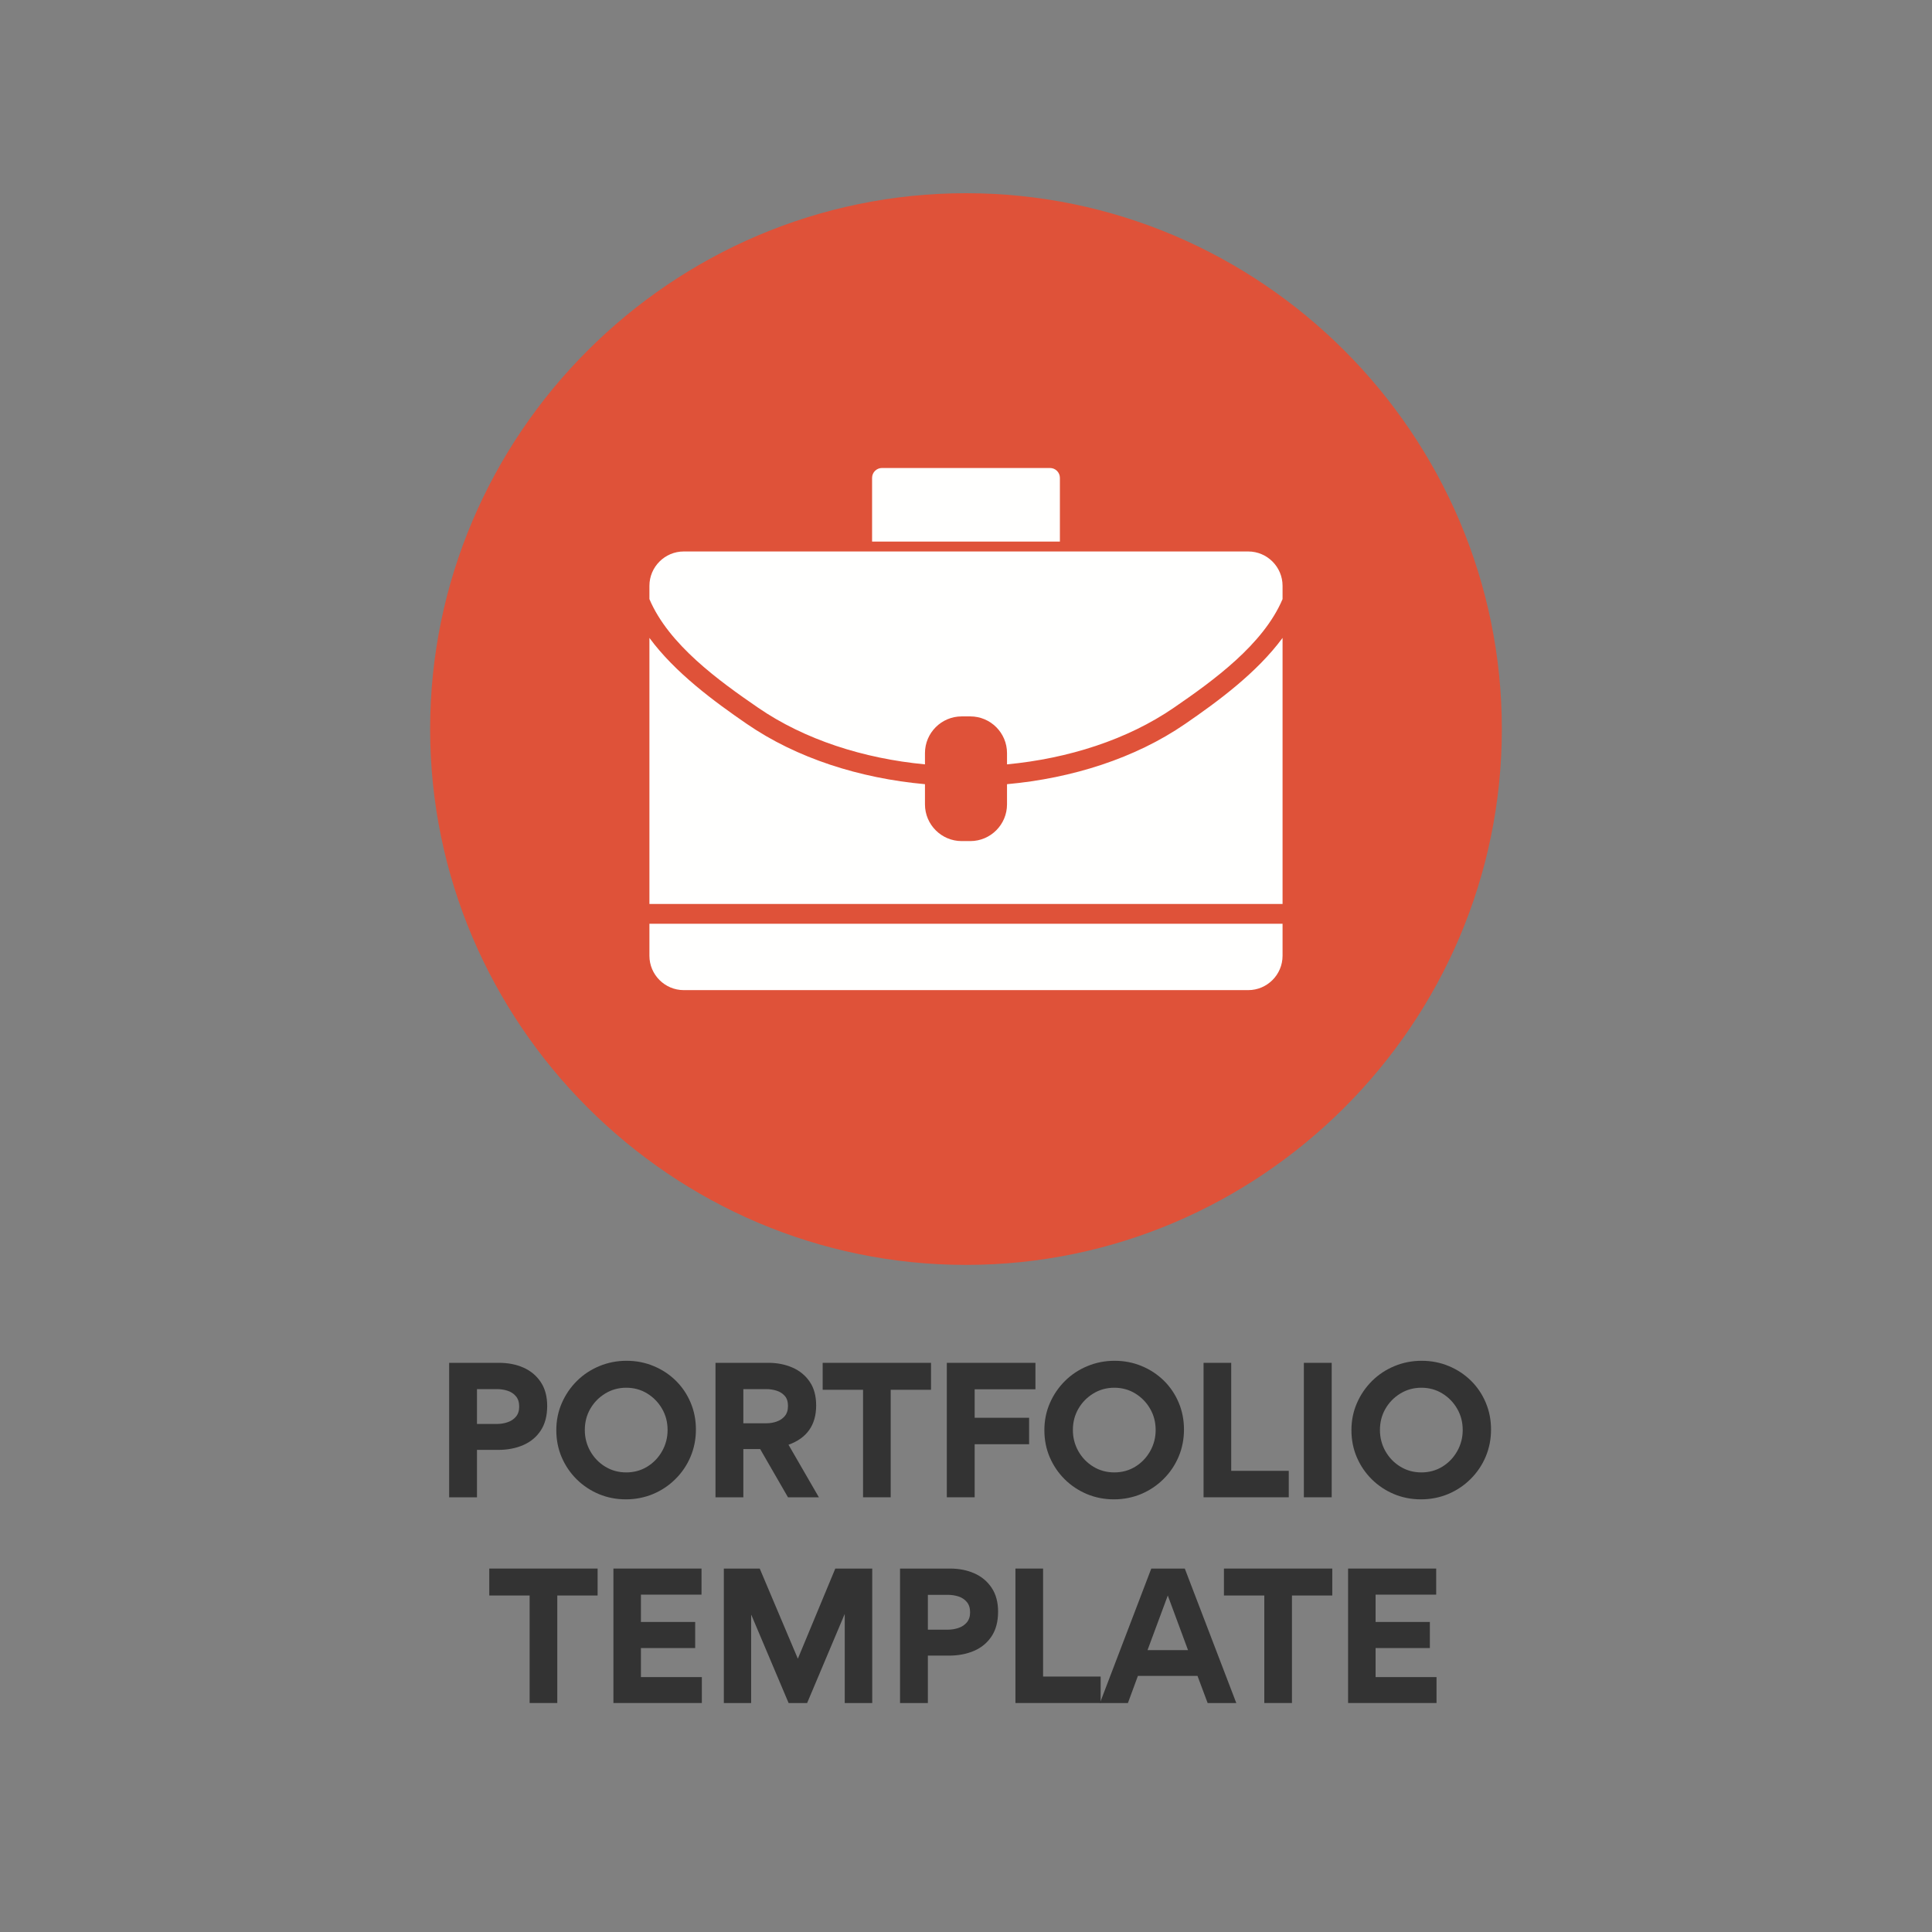
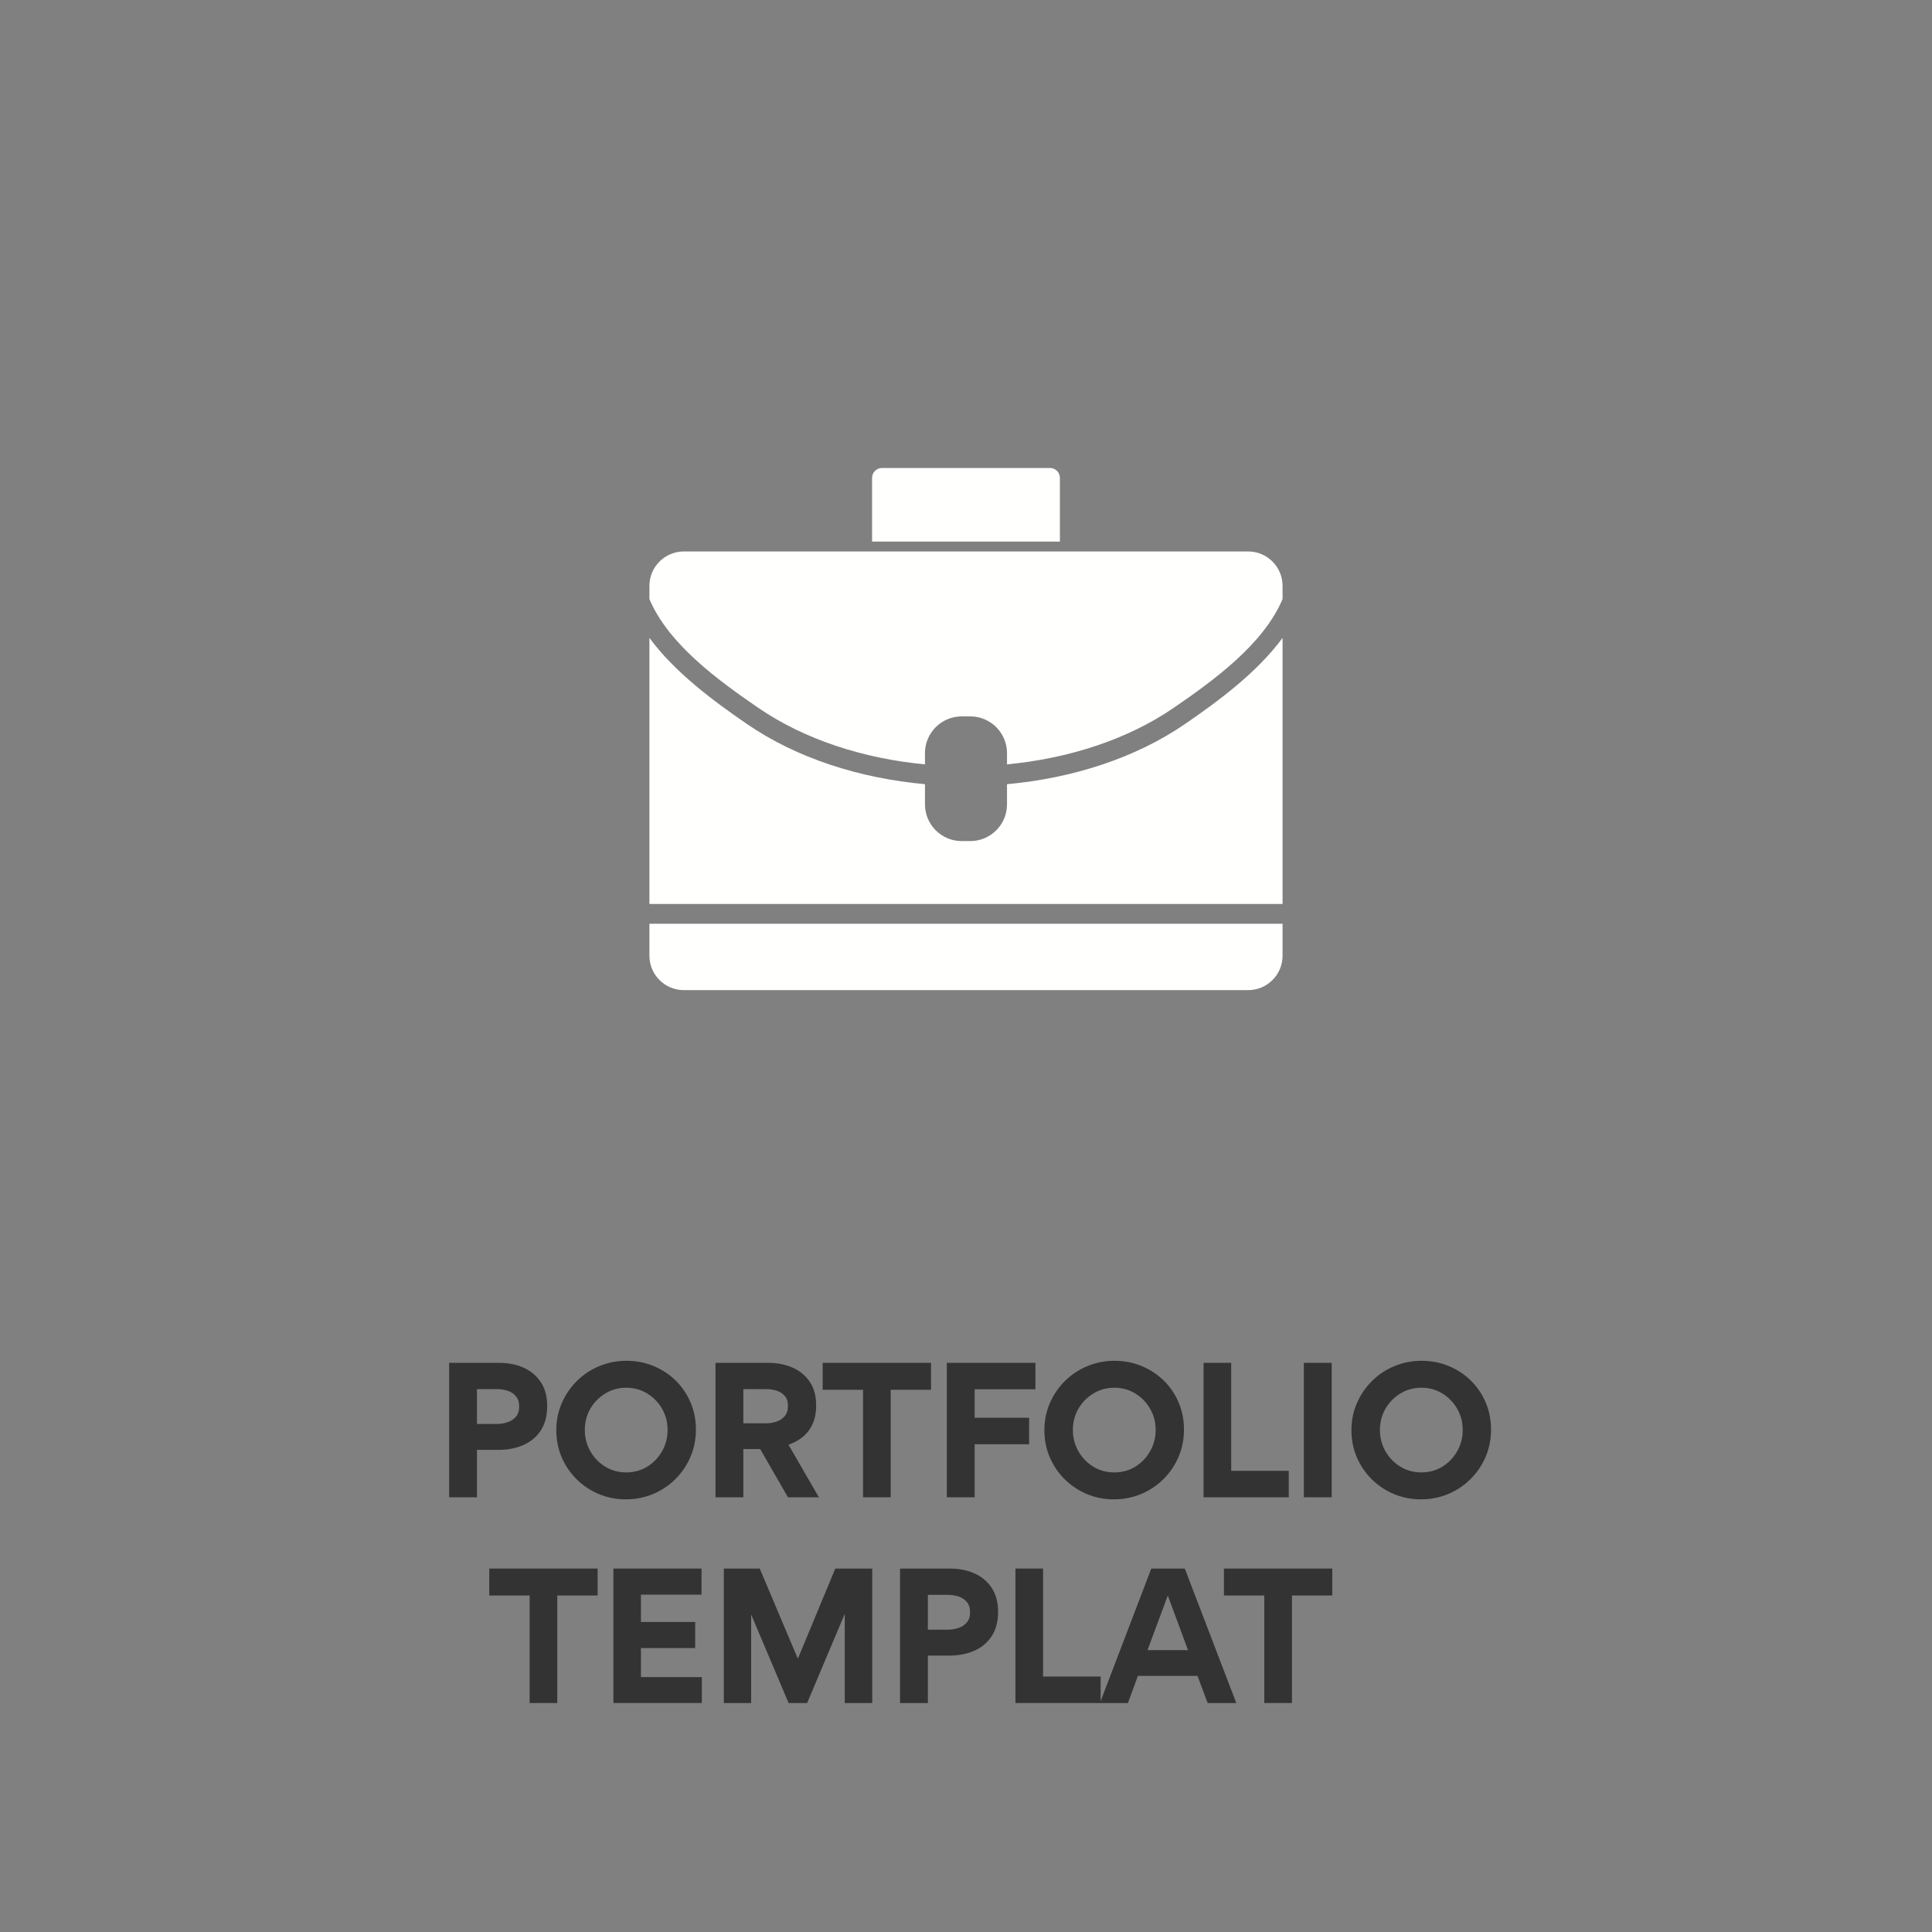
<svg xmlns="http://www.w3.org/2000/svg" width="1080" zoomAndPan="magnify" viewBox="0 0 810 810" height="1080" preserveAspectRatio="xMidYMid meet" version="1.0">
  <rect x="0" y="0" width="810" height="810" fill="#808080" stroke="none" />
  <defs>
    <g />
    <clipPath id="a8bf0287a4">
      <path d="M 180.336 81 L 629.586 81 L 629.586 530.25 L 180.336 530.25 Z M 180.336 81 " clip-rule="nonzero" />
    </clipPath>
  </defs>
  <g fill="#333333" fill-opacity="1">
    <g transform="translate(181.756, 627.75)">
      <g>
        <path d="M 47.656 -38.297 C 47.656 -34.172 46.754 -30.738 44.953 -28 C 43.16 -25.27 40.711 -23.234 37.609 -21.891 C 34.516 -20.547 31.004 -19.875 27.078 -19.875 L 18.219 -19.875 L 18.219 0 L 6.547 0 L 6.547 -56.375 L 27.5 -56.375 C 31.289 -56.375 34.695 -55.703 37.719 -54.359 C 40.75 -53.016 43.16 -51 44.953 -48.312 C 46.754 -45.625 47.656 -42.285 47.656 -38.297 Z M 35.922 -38.016 C 35.922 -39.836 35.461 -41.285 34.547 -42.359 C 33.641 -43.441 32.477 -44.211 31.062 -44.672 C 29.645 -45.129 28.125 -45.359 26.5 -45.359 L 18.219 -45.359 L 18.219 -30.75 L 26.562 -30.75 C 28.102 -30.75 29.594 -30.988 31.031 -31.469 C 32.469 -31.945 33.641 -32.723 34.547 -33.797 C 35.461 -34.879 35.922 -36.285 35.922 -38.016 Z M 35.922 -38.016 " />
      </g>
    </g>
  </g>
  <g fill="#333333" fill-opacity="1">
    <g transform="translate(230.14, 627.75)">
      <g>
        <path d="M 3.094 -28.156 C 3.094 -32.188 3.859 -35.961 5.391 -39.484 C 6.93 -43.016 9.047 -46.113 11.734 -48.781 C 14.422 -51.445 17.551 -53.52 21.125 -55 C 24.707 -56.488 28.516 -57.234 32.547 -57.234 C 36.578 -57.234 40.352 -56.5 43.875 -55.031 C 47.406 -53.57 50.504 -51.535 53.172 -48.922 C 55.836 -46.305 57.91 -43.242 59.391 -39.734 C 60.879 -36.234 61.625 -32.469 61.625 -28.438 C 61.625 -24.352 60.867 -20.535 59.359 -16.984 C 57.848 -13.43 55.734 -10.312 53.016 -7.625 C 50.305 -4.938 47.176 -2.848 43.625 -1.359 C 40.07 0.117 36.281 0.859 32.25 0.859 C 28.219 0.859 24.438 0.117 20.906 -1.359 C 17.383 -2.848 14.289 -4.91 11.625 -7.547 C 8.957 -10.191 6.867 -13.266 5.359 -16.766 C 3.848 -20.273 3.094 -24.07 3.094 -28.156 Z M 15.047 -28.219 C 15.047 -25.008 15.812 -22.047 17.344 -19.328 C 18.883 -16.617 20.973 -14.457 23.609 -12.844 C 26.254 -11.238 29.188 -10.438 32.406 -10.438 C 35.664 -10.438 38.602 -11.238 41.219 -12.844 C 43.832 -14.457 45.906 -16.617 47.438 -19.328 C 48.977 -22.047 49.75 -25.008 49.75 -28.219 C 49.75 -31.488 48.977 -34.453 47.438 -37.109 C 45.906 -39.773 43.832 -41.91 41.219 -43.516 C 38.602 -45.129 35.664 -45.938 32.406 -45.938 C 29.188 -45.938 26.254 -45.129 23.609 -43.516 C 20.973 -41.91 18.883 -39.773 17.344 -37.109 C 15.812 -34.453 15.047 -31.488 15.047 -28.219 Z M 15.047 -28.219 " />
      </g>
    </g>
  </g>
  <g fill="#333333" fill-opacity="1">
    <g transform="translate(293.428, 627.75)">
      <g>
        <path d="M 49.891 0 L 36.938 0 L 25.266 -20.234 L 18.219 -20.234 L 18.219 0 L 6.547 0 L 6.547 -56.375 L 28.797 -56.375 C 32.441 -56.375 35.773 -55.711 38.797 -54.391 C 41.828 -53.078 44.242 -51.098 46.047 -48.453 C 47.848 -45.816 48.75 -42.504 48.75 -38.516 C 48.75 -30.305 44.883 -24.812 37.156 -22.031 Z M 27.938 -31.031 C 29.375 -31.031 30.785 -31.27 32.172 -31.75 C 33.566 -32.227 34.707 -32.992 35.594 -34.047 C 36.488 -35.109 36.938 -36.523 36.938 -38.297 C 36.938 -40.129 36.477 -41.547 35.562 -42.547 C 34.656 -43.555 33.516 -44.273 32.141 -44.703 C 30.773 -45.141 29.348 -45.359 27.859 -45.359 L 18.219 -45.359 L 18.219 -31.031 Z M 27.938 -31.031 " />
      </g>
    </g>
  </g>
  <g fill="#333333" fill-opacity="1">
    <g transform="translate(343.396, 627.75)">
      <g>
        <path d="M 18.438 0 L 18.438 -45.078 L 1.516 -45.078 L 1.516 -56.375 L 46.938 -56.375 L 46.938 -45.078 L 30.031 -45.078 L 30.031 0 Z M 18.438 0 " />
      </g>
    </g>
  </g>
  <g fill="#333333" fill-opacity="1">
    <g transform="translate(390.412, 627.75)">
      <g>
        <path d="M 18.219 -33.344 L 41.047 -33.344 L 41.047 -22.25 L 18.219 -22.25 L 18.219 0 L 6.547 0 L 6.547 -56.375 L 43.703 -56.375 L 43.703 -45.281 L 18.219 -45.281 Z M 18.219 -33.344 " />
      </g>
    </g>
  </g>
  <g fill="#333333" fill-opacity="1">
    <g transform="translate(434.764, 627.75)">
      <g>
        <path d="M 3.094 -28.156 C 3.094 -32.188 3.859 -35.961 5.391 -39.484 C 6.93 -43.016 9.047 -46.113 11.734 -48.781 C 14.422 -51.445 17.551 -53.52 21.125 -55 C 24.707 -56.488 28.516 -57.234 32.547 -57.234 C 36.578 -57.234 40.352 -56.5 43.875 -55.031 C 47.406 -53.57 50.504 -51.535 53.172 -48.922 C 55.836 -46.305 57.91 -43.242 59.391 -39.734 C 60.879 -36.234 61.625 -32.469 61.625 -28.438 C 61.625 -24.352 60.867 -20.535 59.359 -16.984 C 57.848 -13.43 55.734 -10.312 53.016 -7.625 C 50.305 -4.938 47.176 -2.848 43.625 -1.359 C 40.07 0.117 36.281 0.859 32.25 0.859 C 28.219 0.859 24.438 0.117 20.906 -1.359 C 17.383 -2.848 14.289 -4.91 11.625 -7.547 C 8.957 -10.191 6.867 -13.266 5.359 -16.766 C 3.848 -20.273 3.094 -24.07 3.094 -28.156 Z M 15.047 -28.219 C 15.047 -25.008 15.812 -22.047 17.344 -19.328 C 18.883 -16.617 20.973 -14.457 23.609 -12.844 C 26.254 -11.238 29.188 -10.438 32.406 -10.438 C 35.664 -10.438 38.602 -11.238 41.219 -12.844 C 43.832 -14.457 45.906 -16.617 47.438 -19.328 C 48.977 -22.047 49.75 -25.008 49.75 -28.219 C 49.75 -31.488 48.977 -34.453 47.438 -37.109 C 45.906 -39.773 43.832 -41.91 41.219 -43.516 C 38.602 -45.129 35.664 -45.938 32.406 -45.938 C 29.188 -45.938 26.254 -45.129 23.609 -43.516 C 20.973 -41.91 18.883 -39.773 17.344 -37.109 C 15.812 -34.453 15.047 -31.488 15.047 -28.219 Z M 15.047 -28.219 " />
      </g>
    </g>
  </g>
  <g fill="#333333" fill-opacity="1">
    <g transform="translate(498.052, 627.75)">
      <g>
        <path d="M 6.547 -56.375 L 18.141 -56.375 L 18.141 -11.094 L 42.266 -11.094 L 42.266 0 L 6.547 0 Z M 6.547 -56.375 " />
      </g>
    </g>
  </g>
  <g fill="#333333" fill-opacity="1">
    <g transform="translate(540.1, 627.75)">
      <g>
        <path d="M 18.219 -56.375 L 18.219 0 L 6.547 0 L 6.547 -56.375 Z M 18.219 -56.375 " />
      </g>
    </g>
  </g>
  <g fill="#333333" fill-opacity="1">
    <g transform="translate(563.5, 627.75)">
      <g>
        <path d="M 3.094 -28.156 C 3.094 -32.188 3.859 -35.961 5.391 -39.484 C 6.93 -43.016 9.047 -46.113 11.734 -48.781 C 14.422 -51.445 17.551 -53.52 21.125 -55 C 24.707 -56.488 28.516 -57.234 32.547 -57.234 C 36.578 -57.234 40.352 -56.5 43.875 -55.031 C 47.406 -53.57 50.504 -51.535 53.172 -48.922 C 55.836 -46.305 57.91 -43.242 59.391 -39.734 C 60.879 -36.234 61.625 -32.469 61.625 -28.438 C 61.625 -24.352 60.867 -20.535 59.359 -16.984 C 57.848 -13.43 55.734 -10.312 53.016 -7.625 C 50.305 -4.938 47.176 -2.848 43.625 -1.359 C 40.07 0.117 36.281 0.859 32.25 0.859 C 28.219 0.859 24.438 0.117 20.906 -1.359 C 17.383 -2.848 14.289 -4.91 11.625 -7.547 C 8.957 -10.191 6.867 -13.266 5.359 -16.766 C 3.848 -20.273 3.094 -24.07 3.094 -28.156 Z M 15.047 -28.219 C 15.047 -25.008 15.812 -22.047 17.344 -19.328 C 18.883 -16.617 20.973 -14.457 23.609 -12.844 C 26.254 -11.238 29.188 -10.438 32.406 -10.438 C 35.664 -10.438 38.602 -11.238 41.219 -12.844 C 43.832 -14.457 45.906 -16.617 47.438 -19.328 C 48.977 -22.047 49.75 -25.008 49.75 -28.219 C 49.75 -31.488 48.977 -34.453 47.438 -37.109 C 45.906 -39.773 43.832 -41.91 41.219 -43.516 C 38.602 -45.129 35.664 -45.938 32.406 -45.938 C 29.188 -45.938 26.254 -45.129 23.609 -43.516 C 20.973 -41.91 18.883 -39.773 17.344 -37.109 C 15.812 -34.453 15.047 -31.488 15.047 -28.219 Z M 15.047 -28.219 " />
      </g>
    </g>
  </g>
  <g fill="#333333" fill-opacity="1">
    <g transform="translate(203.612, 714)">
      <g>
        <path d="M 18.438 0 L 18.438 -45.078 L 1.516 -45.078 L 1.516 -56.375 L 46.938 -56.375 L 46.938 -45.078 L 30.031 -45.078 L 30.031 0 Z M 18.438 0 " />
      </g>
    </g>
  </g>
  <g fill="#333333" fill-opacity="1">
    <g transform="translate(250.628, 714)">
      <g>
        <path d="M 6.547 -56.375 L 43.484 -56.375 L 43.484 -45.438 L 18.078 -45.438 L 18.078 -33.984 L 40.828 -33.984 L 40.828 -23.047 L 18.078 -23.047 L 18.078 -10.875 L 43.625 -10.875 L 43.625 0 L 6.547 0 Z M 6.547 -56.375 " />
      </g>
    </g>
  </g>
  <g fill="#333333" fill-opacity="1">
    <g transform="translate(296.924, 714)">
      <g>
        <path d="M 57.172 -37.219 L 41.469 0 L 33.703 0 L 18.078 -36.938 L 18 -36.938 L 18 0 L 6.547 0 L 6.547 -56.375 L 21.594 -56.375 L 37.578 -18.578 L 53.281 -56.375 L 68.766 -56.375 L 68.766 0 L 57.234 0 L 57.234 -37.219 Z M 57.172 -37.219 " />
      </g>
    </g>
  </g>
  <g fill="#333333" fill-opacity="1">
    <g transform="translate(370.796, 714)">
      <g>
        <path d="M 47.656 -38.297 C 47.656 -34.172 46.754 -30.738 44.953 -28 C 43.16 -25.27 40.711 -23.234 37.609 -21.891 C 34.516 -20.547 31.004 -19.875 27.078 -19.875 L 18.219 -19.875 L 18.219 0 L 6.547 0 L 6.547 -56.375 L 27.5 -56.375 C 31.289 -56.375 34.695 -55.703 37.719 -54.359 C 40.75 -53.016 43.16 -51 44.953 -48.312 C 46.754 -45.625 47.656 -42.285 47.656 -38.297 Z M 35.922 -38.016 C 35.922 -39.836 35.461 -41.285 34.547 -42.359 C 33.641 -43.441 32.477 -44.211 31.062 -44.672 C 29.645 -45.129 28.125 -45.359 26.5 -45.359 L 18.219 -45.359 L 18.219 -30.75 L 26.562 -30.75 C 28.102 -30.75 29.594 -30.988 31.031 -31.469 C 32.469 -31.945 33.641 -32.723 34.547 -33.797 C 35.461 -34.879 35.922 -36.285 35.922 -38.016 Z M 35.922 -38.016 " />
      </g>
    </g>
  </g>
  <g fill="#333333" fill-opacity="1">
    <g transform="translate(419.18, 714)">
      <g>
        <path d="M 6.547 -56.375 L 18.141 -56.375 L 18.141 -11.094 L 42.266 -11.094 L 42.266 0 L 6.547 0 Z M 6.547 -56.375 " />
      </g>
    </g>
  </g>
  <g fill="#333333" fill-opacity="1">
    <g transform="translate(461.228, 714)">
      <g>
        <path d="M 11.656 0 L -0.078 0 L 21.453 -56.375 L 35.5 -56.375 L 57.094 0 L 45.078 0 L 40.828 -11.375 L 15.844 -11.375 Z M 28.375 -45.078 L 19.875 -22.172 L 36.859 -22.172 Z M 28.375 -45.078 " />
      </g>
    </g>
  </g>
  <g fill="#333333" fill-opacity="1">
    <g transform="translate(511.628, 714)">
      <g>
        <path d="M 18.438 0 L 18.438 -45.078 L 1.516 -45.078 L 1.516 -56.375 L 46.938 -56.375 L 46.938 -45.078 L 30.031 -45.078 L 30.031 0 Z M 18.438 0 " />
      </g>
    </g>
  </g>
  <g fill="#333333" fill-opacity="1">
    <g transform="translate(558.644, 714)">
      <g>
-         <path d="M 6.547 -56.375 L 43.484 -56.375 L 43.484 -45.438 L 18.078 -45.438 L 18.078 -33.984 L 40.828 -33.984 L 40.828 -23.047 L 18.078 -23.047 L 18.078 -10.875 L 43.625 -10.875 L 43.625 0 L 6.547 0 Z M 6.547 -56.375 " />
-       </g>
+         </g>
    </g>
  </g>
  <g clip-path="url(#a8bf0287a4)">
-     <path fill="#df5239" d="M 404.996 81 C 528.562 81 629.656 182.098 629.656 305.66 C 629.656 429.223 528.562 530.32 404.996 530.32 C 281.434 530.32 180.336 429.223 180.336 305.66 C 180.336 182.098 281.434 81 404.996 81 " fill-opacity="1" fill-rule="evenodd" />
-   </g>
+     </g>
  <path fill="#fffffe" d="M 286.668 231.207 L 523.324 231.207 C 527.285 231.207 530.887 232.824 533.496 235.43 C 536.102 238.039 537.719 241.641 537.719 245.602 L 537.719 251.176 C 529.641 270.258 508.566 285.438 492.156 296.711 C 472.645 310.113 447.906 318.023 422.195 320.461 L 422.195 315.73 C 422.195 311.496 420.465 307.652 417.684 304.867 C 414.898 302.082 411.051 300.355 406.82 300.355 L 403.172 300.355 C 398.941 300.355 395.094 302.082 392.309 304.867 C 389.523 307.652 387.797 311.496 387.797 315.73 L 387.797 320.461 C 362.086 318.027 337.348 310.113 317.84 296.711 C 301.43 285.438 280.348 270.258 272.273 251.176 L 272.273 245.602 C 272.273 241.641 273.891 238.039 276.5 235.43 C 279.105 232.824 282.703 231.207 286.668 231.207 Z M 537.719 267.441 C 526.973 282.047 510.602 294.082 496.82 303.547 C 475.941 317.891 449.531 326.297 422.195 328.773 L 422.195 337.25 C 422.195 341.484 420.465 345.328 417.684 348.113 C 414.898 350.898 411.051 352.629 406.82 352.629 L 403.172 352.629 C 398.941 352.629 395.094 350.898 392.309 348.113 C 389.523 345.328 387.797 341.484 387.797 337.25 L 387.797 328.773 C 360.461 326.301 334.055 317.895 313.176 303.551 C 299.391 294.082 283.023 282.047 272.273 267.441 L 272.273 379 L 537.719 379 Z M 537.719 387.293 L 537.719 400.719 C 537.719 404.68 536.102 408.281 533.496 410.887 C 530.887 413.496 527.285 415.113 523.324 415.113 L 286.668 415.113 C 282.703 415.113 279.105 413.496 276.5 410.887 C 273.891 408.281 272.273 404.68 272.273 400.719 L 272.273 387.293 L 537.719 387.293 " fill-opacity="1" fill-rule="nonzero" />
  <path fill="#fffffe" d="M 369.773 196.207 L 440.219 196.207 C 442.512 196.207 444.367 198.062 444.367 200.355 L 444.367 227.062 L 365.625 227.062 L 365.625 200.355 C 365.625 198.062 367.484 196.207 369.773 196.207 " fill-opacity="1" fill-rule="nonzero" />
</svg>